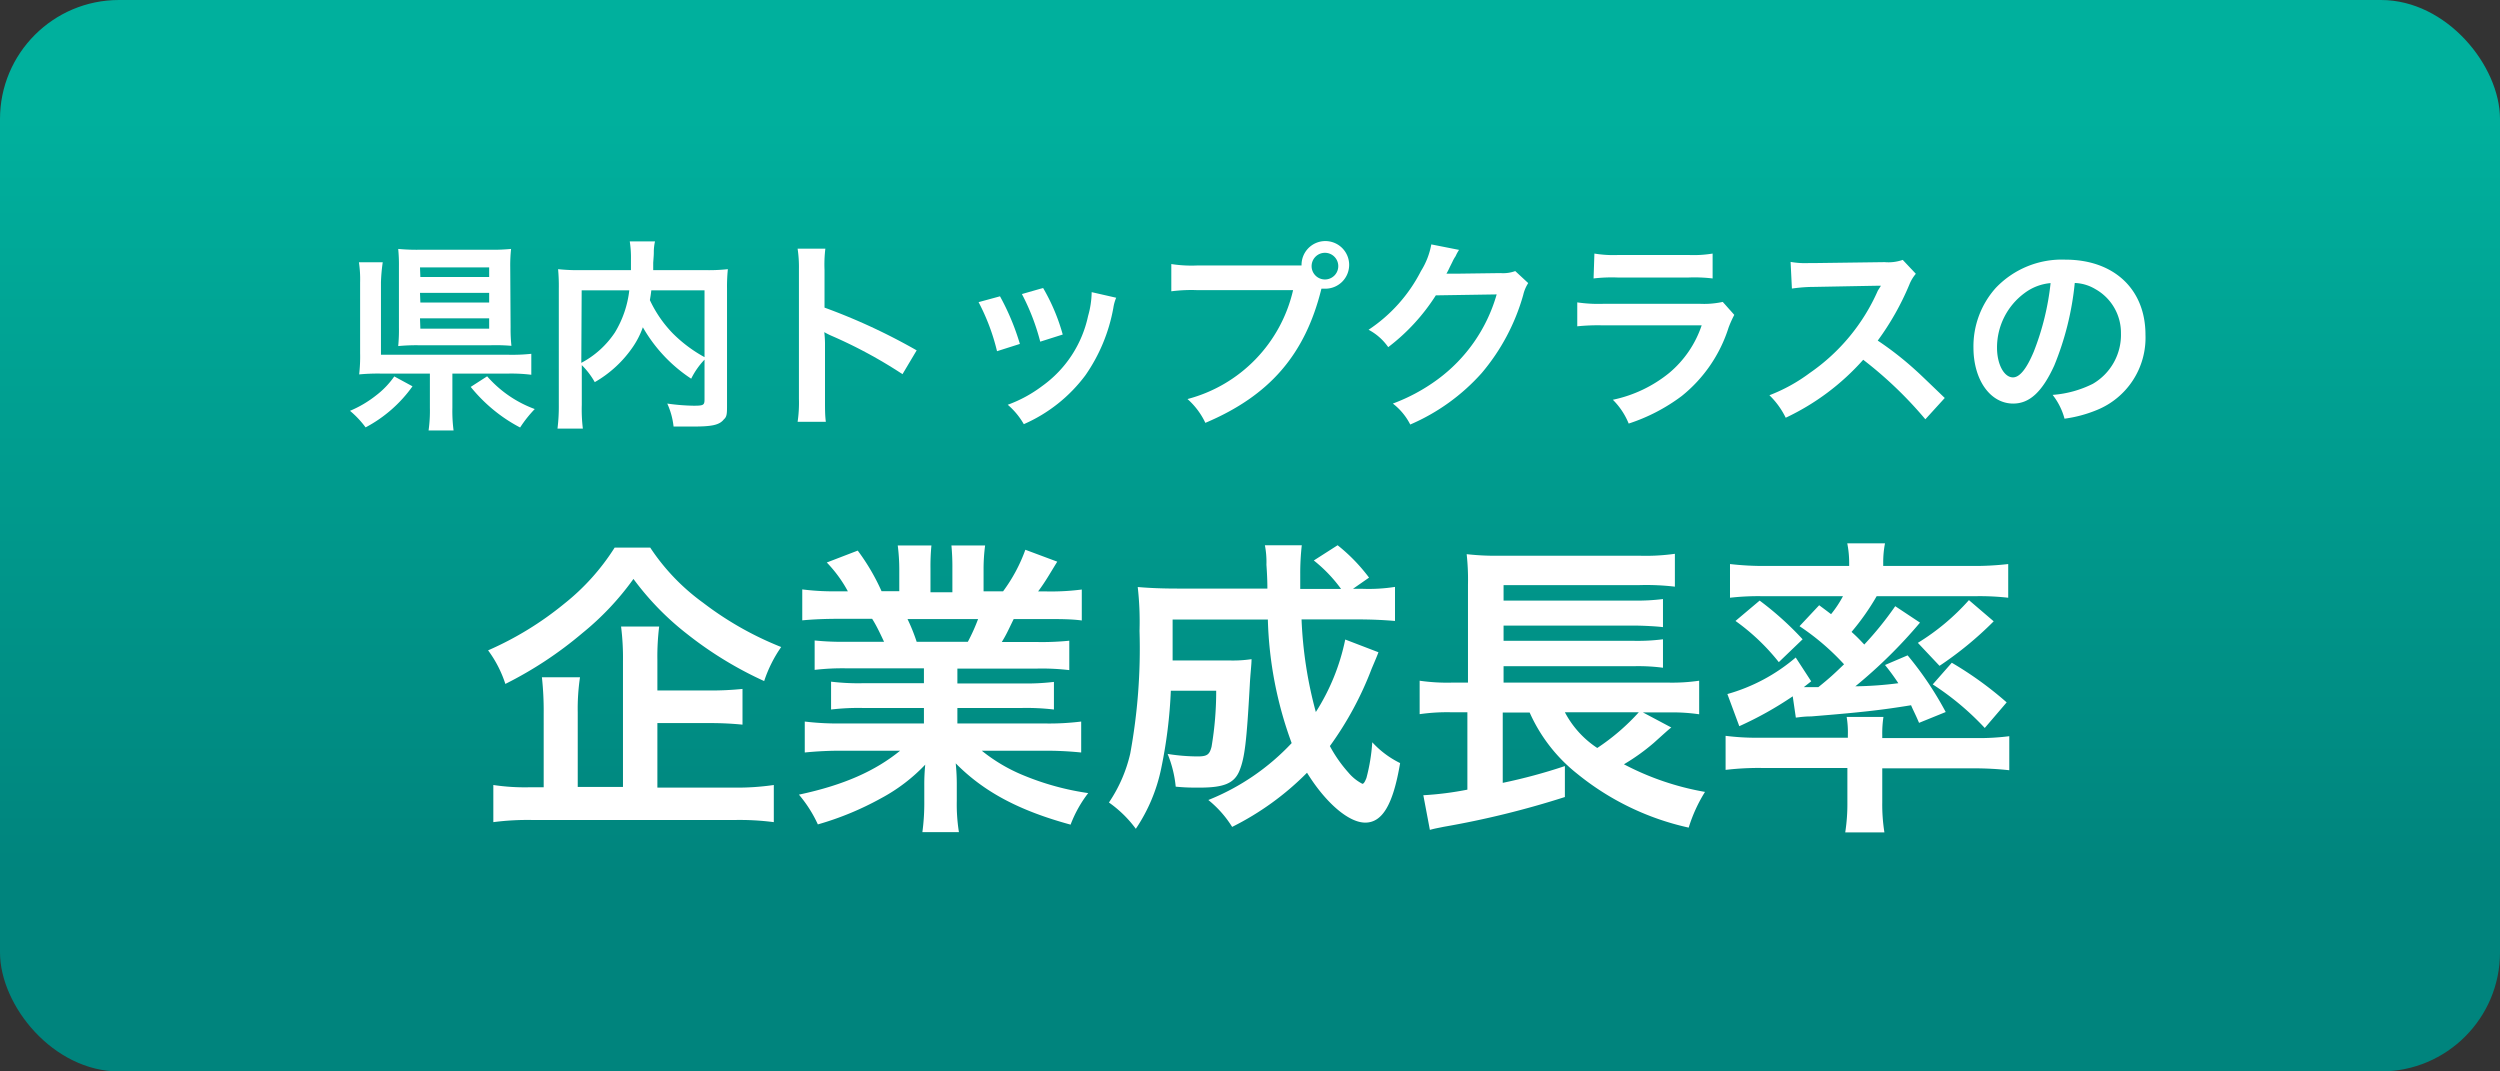
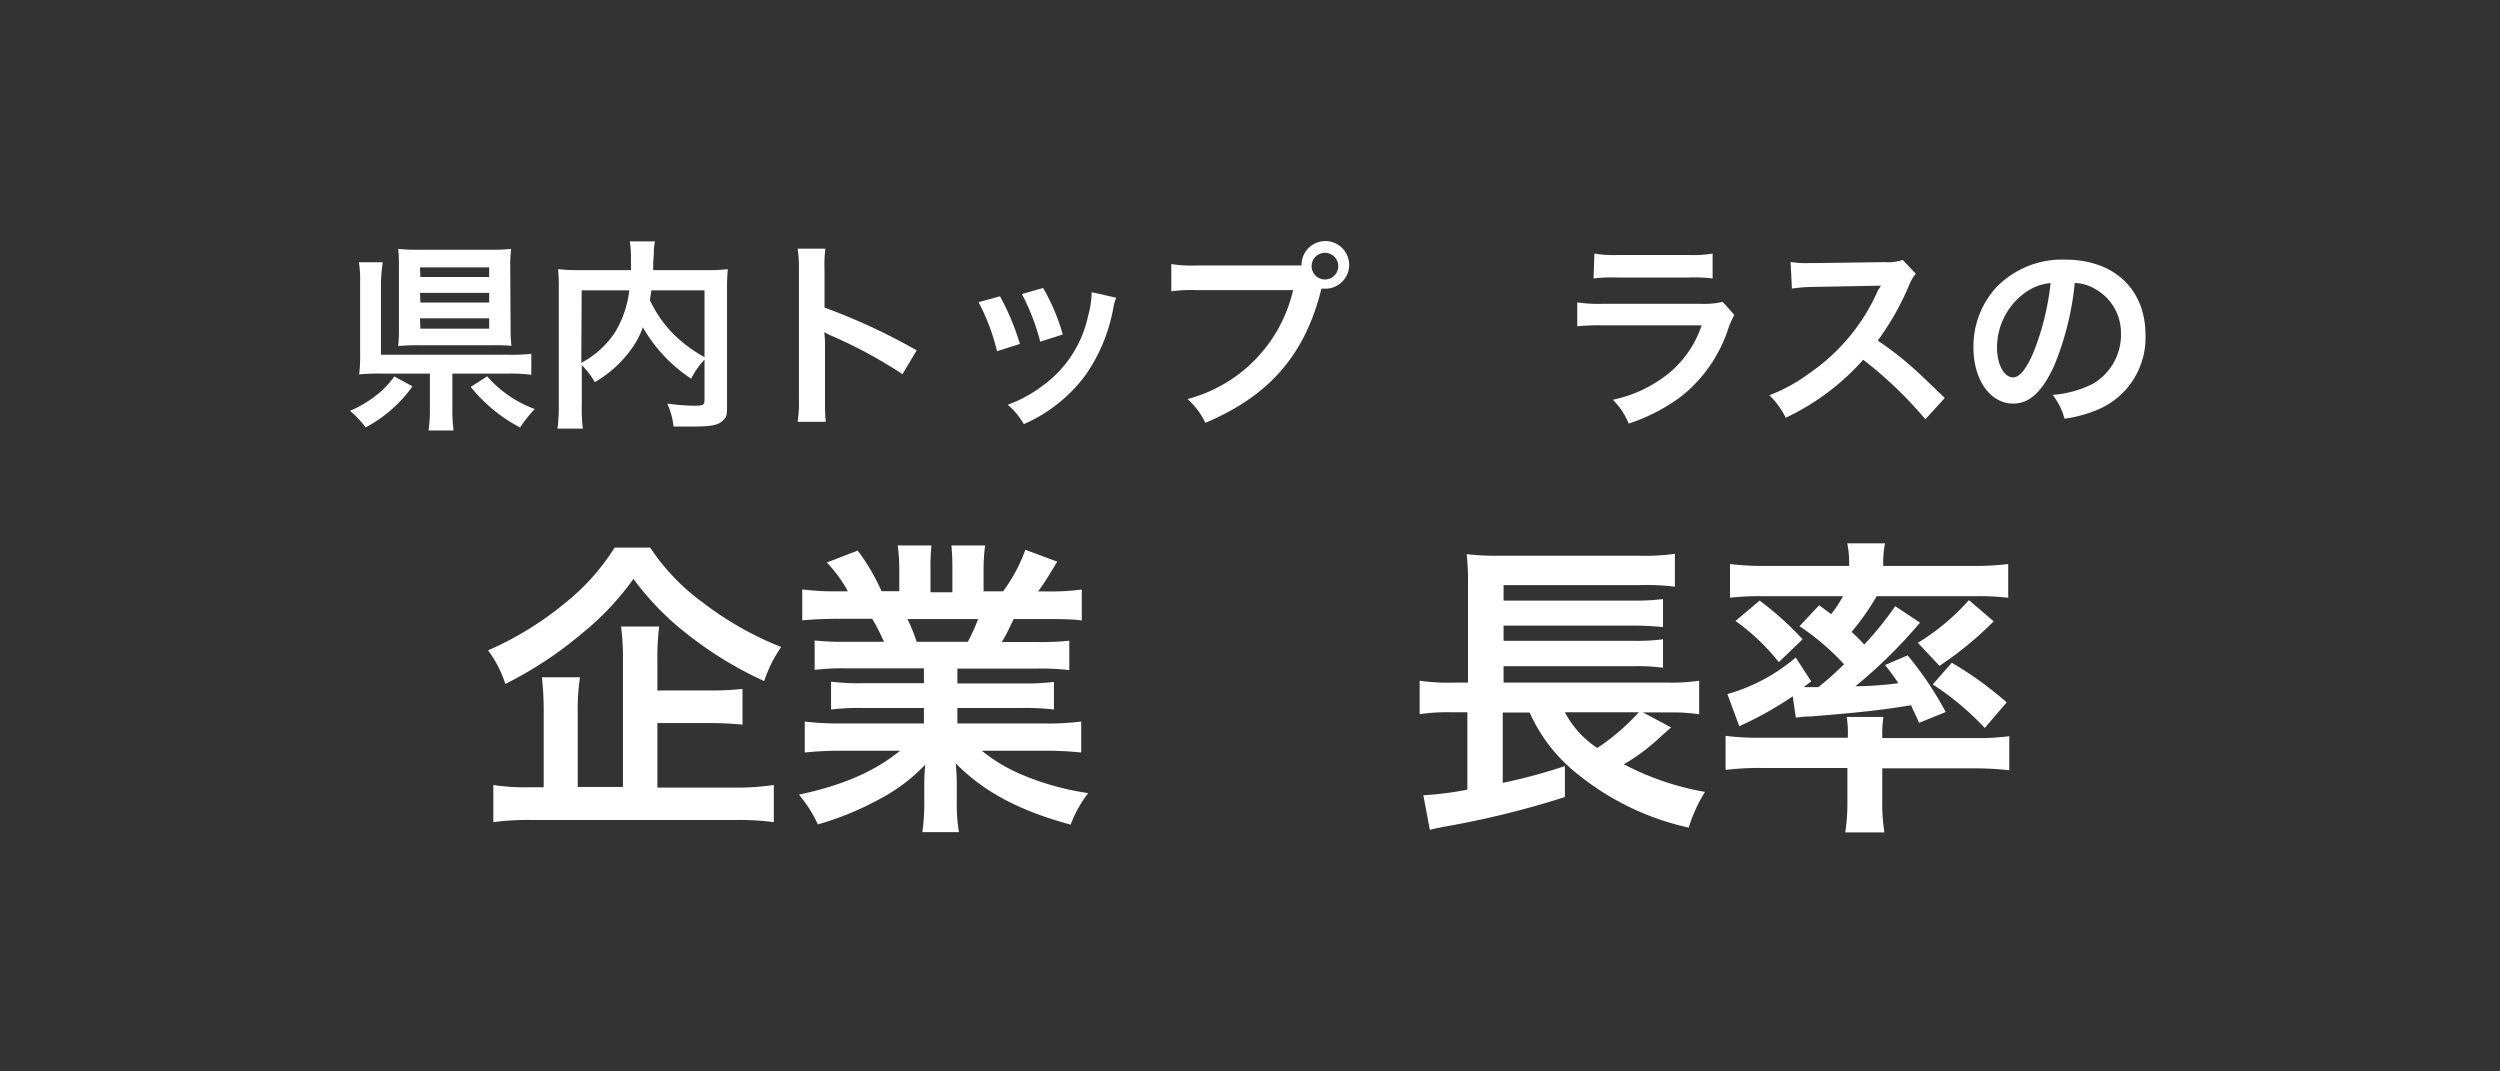
<svg xmlns="http://www.w3.org/2000/svg" viewBox="0 0 210 90">
  <rect x="0" y="0" width="210" height="90" fill="#333333" stroke="none" />
  <defs>
    <style>.cls-1{fill:url(#名称未設定グラデーション_24);}.cls-2{fill:#fff;}</style>
    <linearGradient id="名称未設定グラデーション_24" x1="105" y1="90" x2="105" gradientUnits="userSpaceOnUse">
      <stop offset="0.18" stop-color="#00847d" />
      <stop offset="0.89" stop-color="#00b09d" />
    </linearGradient>
  </defs>
  <title>rec_top_seicho</title>
  <g id="レイヤー_2" data-name="レイヤー 2">
    <g id="アウトライン">
-       <rect class="cls-1" width="210" height="90" rx="10" />
      <path class="cls-2" d="M34.65,32.45a11.33,11.33,0,0,1-3.94,3.45,8,8,0,0,0-1.31-1.39,9.42,9.42,0,0,0,2.21-1.31,7.11,7.11,0,0,0,1.51-1.58ZM38,34.25a12.76,12.76,0,0,0,.1,1.91H36a11.84,11.84,0,0,0,.11-1.91V31.38H31.93a17,17,0,0,0-1.76.07,13.3,13.3,0,0,0,.08-1.79V23.73a9.7,9.7,0,0,0-.1-1.7h2A14.84,14.84,0,0,0,32,23.71V29.8H42.74a15,15,0,0,0,1.89-.08v1.76a13.72,13.72,0,0,0-1.87-.1H38Zm4.89-6.74a13,13,0,0,0,.07,1.54A15.48,15.48,0,0,0,41.26,29H35.11a16,16,0,0,0-1.66.07,14.15,14.15,0,0,0,.06-1.58V22.41a13.36,13.36,0,0,0-.06-1.5,16.71,16.71,0,0,0,1.73.07H41.3a15.42,15.42,0,0,0,1.63-.07,13,13,0,0,0-.07,1.55Zm-7.58-4.24h5.78v-.81H35.28Zm0,2.14h5.78V24.6H35.28Zm0,2.2h5.78v-.87H35.28Zm5.61,4a9.8,9.8,0,0,0,4,2.75,10.22,10.22,0,0,0-1.23,1.55,12.91,12.91,0,0,1-2.15-1.41,13.32,13.32,0,0,1-2-2Z" />
      <path class="cls-2" d="M59.18,30.21a6.46,6.46,0,0,0-1.12,1.6A12.71,12.71,0,0,1,54,27.49a7.14,7.14,0,0,1-.81,1.61,9.74,9.74,0,0,1-3.23,3,6.46,6.46,0,0,0-1.09-1.43V34a13.35,13.35,0,0,0,.09,2H46.83a15.05,15.05,0,0,0,.11-2V24.26a15.53,15.53,0,0,0-.06-1.65,15.78,15.78,0,0,0,2,.08H53c0-.39,0-.62,0-.91a8.68,8.68,0,0,0-.1-1.5h2.12a4.13,4.13,0,0,0-.1.85c0,.24,0,.24-.05.94,0,.35,0,.35,0,.62H59.2a14.65,14.65,0,0,0,1.94-.08,14.72,14.72,0,0,0-.07,1.65V34c0,.71,0,1-.26,1.22-.37.48-1,.61-2.58.61-.46,0-1,0-1.65,0a6.26,6.26,0,0,0-.53-1.93,17.48,17.48,0,0,0,2.21.18c.84,0,.92-.05.92-.54Zm-10.35.27a7.71,7.71,0,0,0,2.82-2.55,8.69,8.69,0,0,0,1.21-3.54h-4Zm5.88-6.09c-.05.43-.07.51-.12.82A10.19,10.19,0,0,0,56.51,28a11.67,11.67,0,0,0,2.67,2V24.39Z" />
-       <path class="cls-2" d="M67,35.43a10.91,10.91,0,0,0,.11-1.91V22.63A10.54,10.54,0,0,0,67,20.89h2.33a11.1,11.1,0,0,0-.07,1.79v3.16A50.33,50.33,0,0,1,77,29.43l-1.19,2a39.35,39.35,0,0,0-6-3.24,6.12,6.12,0,0,1-.57-.29,8.86,8.86,0,0,1,.06,1.15v4.49c0,.88,0,1.33.07,1.89Z" />
+       <path class="cls-2" d="M67,35.43a10.91,10.91,0,0,0,.11-1.91V22.63A10.54,10.54,0,0,0,67,20.89h2.33a11.1,11.1,0,0,0-.07,1.79v3.16A50.33,50.33,0,0,1,77,29.43l-1.19,2a39.35,39.35,0,0,0-6-3.24,6.12,6.12,0,0,1-.57-.29,8.86,8.86,0,0,1,.06,1.15v4.49c0,.88,0,1.33.07,1.89" />
      <path class="cls-2" d="M84,24.89a20.17,20.17,0,0,1,1.67,4l-1.92.61a17.63,17.63,0,0,0-1.55-4.12Zm9.76.12a3.5,3.5,0,0,0-.24.86,14.33,14.33,0,0,1-2.35,5.66A12.88,12.88,0,0,1,86,35.63,6.17,6.17,0,0,0,84.65,34a11.06,11.06,0,0,0,2.89-1.57,9.73,9.73,0,0,0,3.86-5.89,7.59,7.59,0,0,0,.3-2Zm-6.14-.82a16.47,16.47,0,0,1,1.65,3.91l-1.89.6a18.5,18.5,0,0,0-1.54-4Z" />
      <path class="cls-2" d="M108.33,22.3c.51,0,.71,0,1,0a2,2,0,1,1,2,1.95l-.33,0c-1.37,5.56-4.38,9-9.75,11.27a6.22,6.22,0,0,0-1.5-2,12.31,12.31,0,0,0,8.87-9.15h-8.09a12.88,12.88,0,0,0-2.14.1V22.18a11,11,0,0,0,2.18.12Zm1.85-.05a1.12,1.12,0,1,0,2.23,0,1.12,1.12,0,0,0-2.23,0Z" />
-       <path class="cls-2" d="M128.37,23.78a3.13,3.13,0,0,0-.42,1,17.47,17.47,0,0,1-3.49,6.56,17.09,17.09,0,0,1-6,4.32A5.17,5.17,0,0,0,117,33.9a15.33,15.33,0,0,0,3.72-2,13.43,13.43,0,0,0,5-7.17l-5.11.08a16.75,16.75,0,0,1-4,4.35,4.67,4.67,0,0,0-1.65-1.46,13,13,0,0,0,4.4-4.93,6.35,6.35,0,0,0,.87-2.24l2.33.46a3.52,3.52,0,0,0-.29.53A3,3,0,0,0,122,22l-.22.44a5.78,5.78,0,0,1-.28.55c.23,0,.5,0,.82,0l3.72-.05a2.92,2.92,0,0,0,1.24-.17Z" />
      <path class="cls-2" d="M145.68,26.45a9.11,9.11,0,0,0-.48,1.07,12,12,0,0,1-3.94,5.75,15.31,15.31,0,0,1-4.45,2.31,6,6,0,0,0-1.33-2,11.1,11.1,0,0,0,4.73-2.25,8.9,8.9,0,0,0,2.73-4h-8.28a17,17,0,0,0-2.17.08V25.4a12.19,12.19,0,0,0,2.21.12h8.09a7.34,7.34,0,0,0,1.92-.16ZM133.93,21.3a9.81,9.81,0,0,0,2,.12h5.93a9.81,9.81,0,0,0,2-.12v2.09a12.9,12.9,0,0,0-2-.08h-6a13.06,13.06,0,0,0-2,.08Z" />
      <path class="cls-2" d="M161.73,35.22a33.35,33.35,0,0,0-5.22-5A20.19,20.19,0,0,1,150,35.09a6.73,6.73,0,0,0-1.37-1.89,14.09,14.09,0,0,0,3.39-1.87,16.42,16.42,0,0,0,5.72-6.92L158,24c-.27,0-.27,0-5.62.1a13.11,13.11,0,0,0-1.86.14L150.41,22a7,7,0,0,0,1.49.1h.41l6-.08a3.63,3.63,0,0,0,1.52-.19L160.93,23a3.23,3.23,0,0,0-.55.92,22.65,22.65,0,0,1-2.65,4.69,27,27,0,0,1,3.15,2.46c.42.38.42.38,2.48,2.36Z" />
      <path class="cls-2" d="M172.56,30.7c-1,2.19-2.06,3.2-3.45,3.2-1.94,0-3.34-2-3.34-4.71a7.35,7.35,0,0,1,1.87-5,7.66,7.66,0,0,1,5.85-2.38c4.08,0,6.73,2.48,6.73,6.31a6.55,6.55,0,0,1-4.13,6.34,10.88,10.88,0,0,1-2.67.71,5.55,5.55,0,0,0-1-2,9,9,0,0,0,3.38-.93,4.76,4.76,0,0,0,2.36-4.25A4.2,4.2,0,0,0,176,24.28a3.59,3.59,0,0,0-1.72-.51A24.53,24.53,0,0,1,172.56,30.7Zm-2.5-6.08a5.68,5.68,0,0,0-2.31,4.59c0,1.39.59,2.49,1.34,2.49.56,0,1.14-.71,1.75-2.17a22.12,22.12,0,0,0,1.41-5.75A4.24,4.24,0,0,0,170.06,24.62Z" />
      <path class="cls-2" d="M54.62,46a17.84,17.84,0,0,0,4.44,4.63,27.39,27.39,0,0,0,6.56,3.72,11,11,0,0,0-1.43,2.86,31.32,31.32,0,0,1-6.43-3.92,23.52,23.52,0,0,1-4.55-4.66,23.32,23.32,0,0,1-4.29,4.55,32.36,32.36,0,0,1-6.47,4.27A9.77,9.77,0,0,0,41,54.63a27.39,27.39,0,0,0,6.4-3.92A18.9,18.9,0,0,0,51.63,46Zm.6,20.16h6.47A21.33,21.33,0,0,0,65,65.94v3.12a22.26,22.26,0,0,0-3.28-.18H44.76a22.16,22.16,0,0,0-3.32.18V65.94a17.78,17.78,0,0,0,3.09.19h1.14V59.89a26,26,0,0,0-.15-3h3.2a17.94,17.94,0,0,0-.19,2.94v6.27h3.8V55.52a20.77,20.77,0,0,0-.16-2.89h3.2a20.63,20.63,0,0,0-.15,2.81V58h4.29a26.06,26.06,0,0,0,2.86-.13v3a26.87,26.87,0,0,0-2.84-.13H55.22Z" />
      <path class="cls-2" d="M71.11,56.14a20.09,20.09,0,0,0-2.68.13V53.8a23,23,0,0,0,2.68.11h3.15c-.39-.84-.68-1.43-1-1.93H70.49c-1.28,0-2.26.05-3.1.13v-2.6a21.07,21.07,0,0,0,3,.16h.83a10.9,10.9,0,0,0-1.77-2.42l2.6-1a17.82,17.82,0,0,1,2,3.41h1.49V47.82a15.83,15.83,0,0,0-.13-2h2.83a18,18,0,0,0-.08,1.93v2H80v-2a19.24,19.24,0,0,0-.08-1.93h2.83a15,15,0,0,0-.13,2v1.85h1.64a13.54,13.54,0,0,0,1.87-3.49l2.68,1c-.62,1-1,1.69-1.61,2.5h.73a20.13,20.13,0,0,0,2.94-.16v2.6C90,52,89,52,87.75,52h-2.6c-.49,1-.6,1.28-1,1.93h3a23,23,0,0,0,2.67-.11v2.47a19.55,19.55,0,0,0-2.67-.13H80.42v1.25h5.43a19.53,19.53,0,0,0,2.68-.13V59.6a19.71,19.71,0,0,0-2.68-.13H80.42v1.3h7.25a21.84,21.84,0,0,0,3.15-.16v2.6a29.12,29.12,0,0,0-3.12-.15H82.47A14,14,0,0,0,86,65.14a22.59,22.59,0,0,0,5.41,1.48,10.23,10.23,0,0,0-1.48,2.65c-4.37-1.19-7.31-2.78-9.65-5.15A17.48,17.48,0,0,1,80.37,66v1.27a14.82,14.82,0,0,0,.18,2.63H77.48a18.36,18.36,0,0,0,.16-2.65V66a17.12,17.12,0,0,1,.08-1.77A14.63,14.63,0,0,1,74,67.06a25.23,25.23,0,0,1-5.3,2.19,10.77,10.77,0,0,0-1.59-2.5c3.8-.81,6.42-2,8.5-3.69H70.75a29.85,29.85,0,0,0-3.15.15v-2.6a23,23,0,0,0,3.12.16h6.89v-1.3H72.46a19.33,19.33,0,0,0-2.65.13V57.26a19.05,19.05,0,0,0,2.65.13h5.15V56.14ZM81.3,53.91A15.77,15.77,0,0,0,82.16,52H76.23A15.3,15.3,0,0,1,77,53.91Z" />
-       <path class="cls-2" d="M115.79,54.79c-.15.39-.15.39-.57,1.38a28,28,0,0,1-3.51,6.5,11.41,11.41,0,0,0,1.56,2.23,3.83,3.83,0,0,0,1.17.94c.11,0,.21-.16.34-.49a15.44,15.44,0,0,0,.49-3,7.89,7.89,0,0,0,2.34,1.75c-.59,3.51-1.5,5-2.93,5s-3.38-1.74-4.89-4.19a23.76,23.76,0,0,1-6.29,4.55,9,9,0,0,0-2-2.26,19.54,19.54,0,0,0,7-4.78,32.43,32.43,0,0,1-2-10.38H98.5c0,2.5,0,2.5,0,3.44h4.79a10.89,10.89,0,0,0,1.84-.11c0,.47-.1,1.2-.15,2.21-.26,4.68-.42,6.06-.86,7.15s-1.35,1.43-3.36,1.43c-.72,0-1.14,0-2-.08a9.73,9.73,0,0,0-.68-2.75,16.19,16.19,0,0,0,2.52.21c.81,0,1-.16,1.17-.81a27.84,27.84,0,0,0,.39-4.71H98.35a39.88,39.88,0,0,1-.81,6.53,14.17,14.17,0,0,1-2.13,5.07,9.81,9.81,0,0,0-2.26-2.21,12.18,12.18,0,0,0,1.79-4.11A48.83,48.83,0,0,0,95.72,53a25.94,25.94,0,0,0-.15-3.69c.93.08,2,.13,3.35.13h7.54c0-.21,0-.88-.08-2a7.34,7.34,0,0,0-.13-1.64h3.1a21.17,21.17,0,0,0-.13,2.47v1.2h3.43a12.18,12.18,0,0,0-2.29-2.39l2-1.28A14.81,14.81,0,0,1,115,48.52l-1.35.94h.78a14.35,14.35,0,0,0,2.75-.16v2.86c-.86-.07-1.84-.13-3.17-.13h-4.68a34.91,34.91,0,0,0,1.2,7.78A18,18,0,0,0,113,53.72Z" />
      <path class="cls-2" d="M140.39,61.11c-.21.15-.52.44-1.48,1.3a17.43,17.43,0,0,1-2.5,1.79,23.06,23.06,0,0,0,6.81,2.32,12.71,12.71,0,0,0-1.37,3A22.51,22.51,0,0,1,132.49,65a13.61,13.61,0,0,1-4-5.15h-2.26v5.91a46,46,0,0,0,5.22-1.41l0,2.6a75.75,75.75,0,0,1-10.17,2.5c-.62.13-.7.13-1.17.26l-.55-2.91a26.89,26.89,0,0,0,3.7-.47V59.83H121.9a16.32,16.32,0,0,0-2.65.16V57.18a16.09,16.09,0,0,0,2.71.16h1.35V49.12a19.57,19.57,0,0,0-.11-2.57,21.6,21.6,0,0,0,2.84.13h11.65a17.49,17.49,0,0,0,3-.16v2.76a20.42,20.42,0,0,0-3-.13H126.3v1.3h11a17.43,17.43,0,0,0,2.39-.13v2.36c-.52-.07-1.74-.13-2.39-.13h-11v1.28h11a16.91,16.91,0,0,0,2.39-.13v2.39a15.9,15.9,0,0,0-2.39-.13h-11v1.38h13.86a15.64,15.64,0,0,0,2.57-.16V60a15.53,15.53,0,0,0-2.34-.16H138Zm-8.94-1.28a8.09,8.09,0,0,0,2.72,3,18.33,18.33,0,0,0,3.49-3Z" />
      <path class="cls-2" d="M148,64.51a23.78,23.78,0,0,0-3.05.16V61.81a20.46,20.46,0,0,0,2.79.16h7.48v-.21a8,8,0,0,0-.1-1.54h3.09a9.19,9.19,0,0,0-.1,1.54V62h8a20,20,0,0,0,2.67-.16v2.86a27.12,27.12,0,0,0-3-.16h-7.67V67.4a14.92,14.92,0,0,0,.18,2.52H155a15.57,15.57,0,0,0,.18-2.52V64.51Zm4.81-13.67c.46.34.59.44,1,.75a9.31,9.31,0,0,0,1-1.51h-6.82a20.88,20.88,0,0,0-2.67.13V47.38a24.51,24.51,0,0,0,3.06.16h6.95v-.26a8.37,8.37,0,0,0-.16-1.64h3.17a8.3,8.3,0,0,0-.15,1.61v.29h7.41a24.58,24.58,0,0,0,3.09-.16v2.83a21.09,21.09,0,0,0-2.7-.13h-8.35a20.3,20.3,0,0,1-2.11,3c.52.47.63.6,1.07,1.06a27.94,27.94,0,0,0,2.6-3.22l2.08,1.38a41.22,41.22,0,0,1-5.43,5.35,30.74,30.74,0,0,0,3.61-.26,18.14,18.14,0,0,0-1.12-1.53l1.9-.81a28.12,28.12,0,0,1,3.2,4.76l-2.24.91c-.33-.78-.47-1-.67-1.48-2.58.42-4.22.6-8.4.94-.6,0-1,.07-1.28.1l-.26-1.79A29.63,29.63,0,0,1,146.1,61l-1-2.7a15.13,15.13,0,0,0,5.74-3.07l1.3,2-.62.49h.29l.93,0c1-.8,1.38-1.17,2.16-1.92a20.34,20.34,0,0,0-3.74-3.2Zm-5-.39a26.22,26.22,0,0,1,3.61,3.25l-2,1.92a17.87,17.87,0,0,0-3.64-3.46Zm19.66,1.74a29.55,29.55,0,0,1-4.55,3.74L161.1,54a19.09,19.09,0,0,0,4.29-3.59Zm-3.52,3.48A29.74,29.74,0,0,1,168.56,59l-1.84,2.15a23.07,23.07,0,0,0-4.37-3.66Z" />
    </g>
  </g>
</svg>